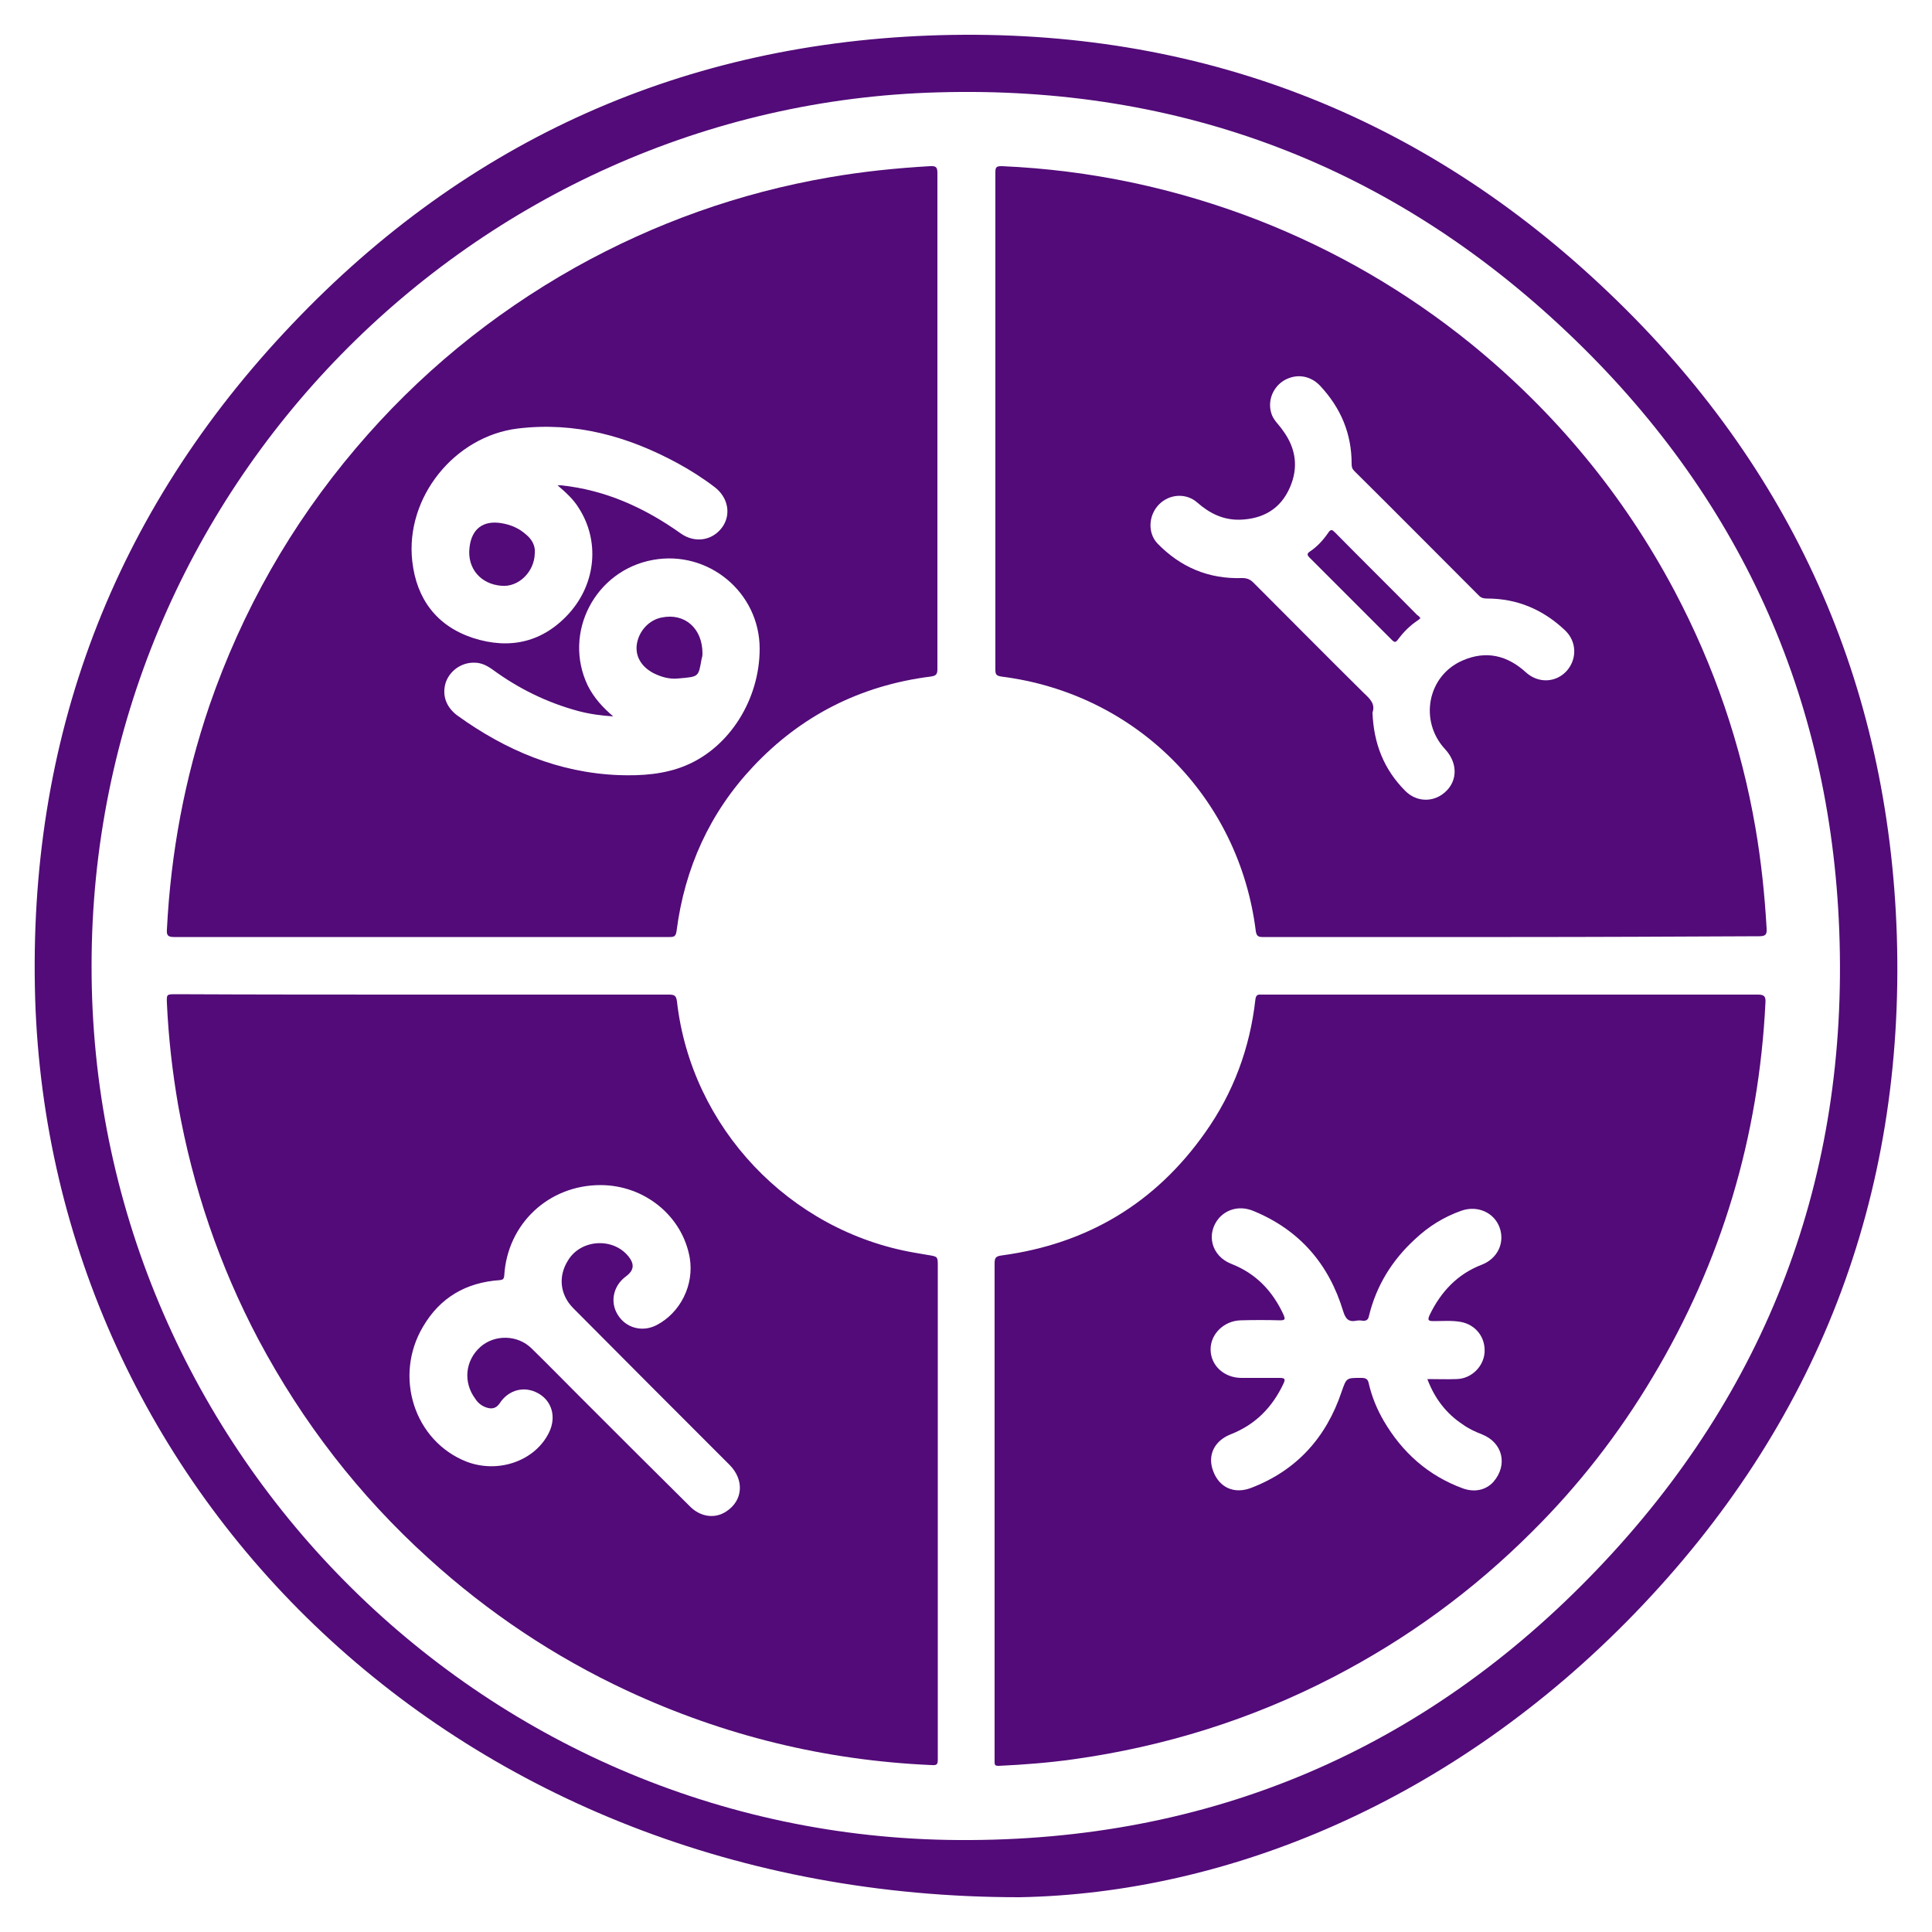
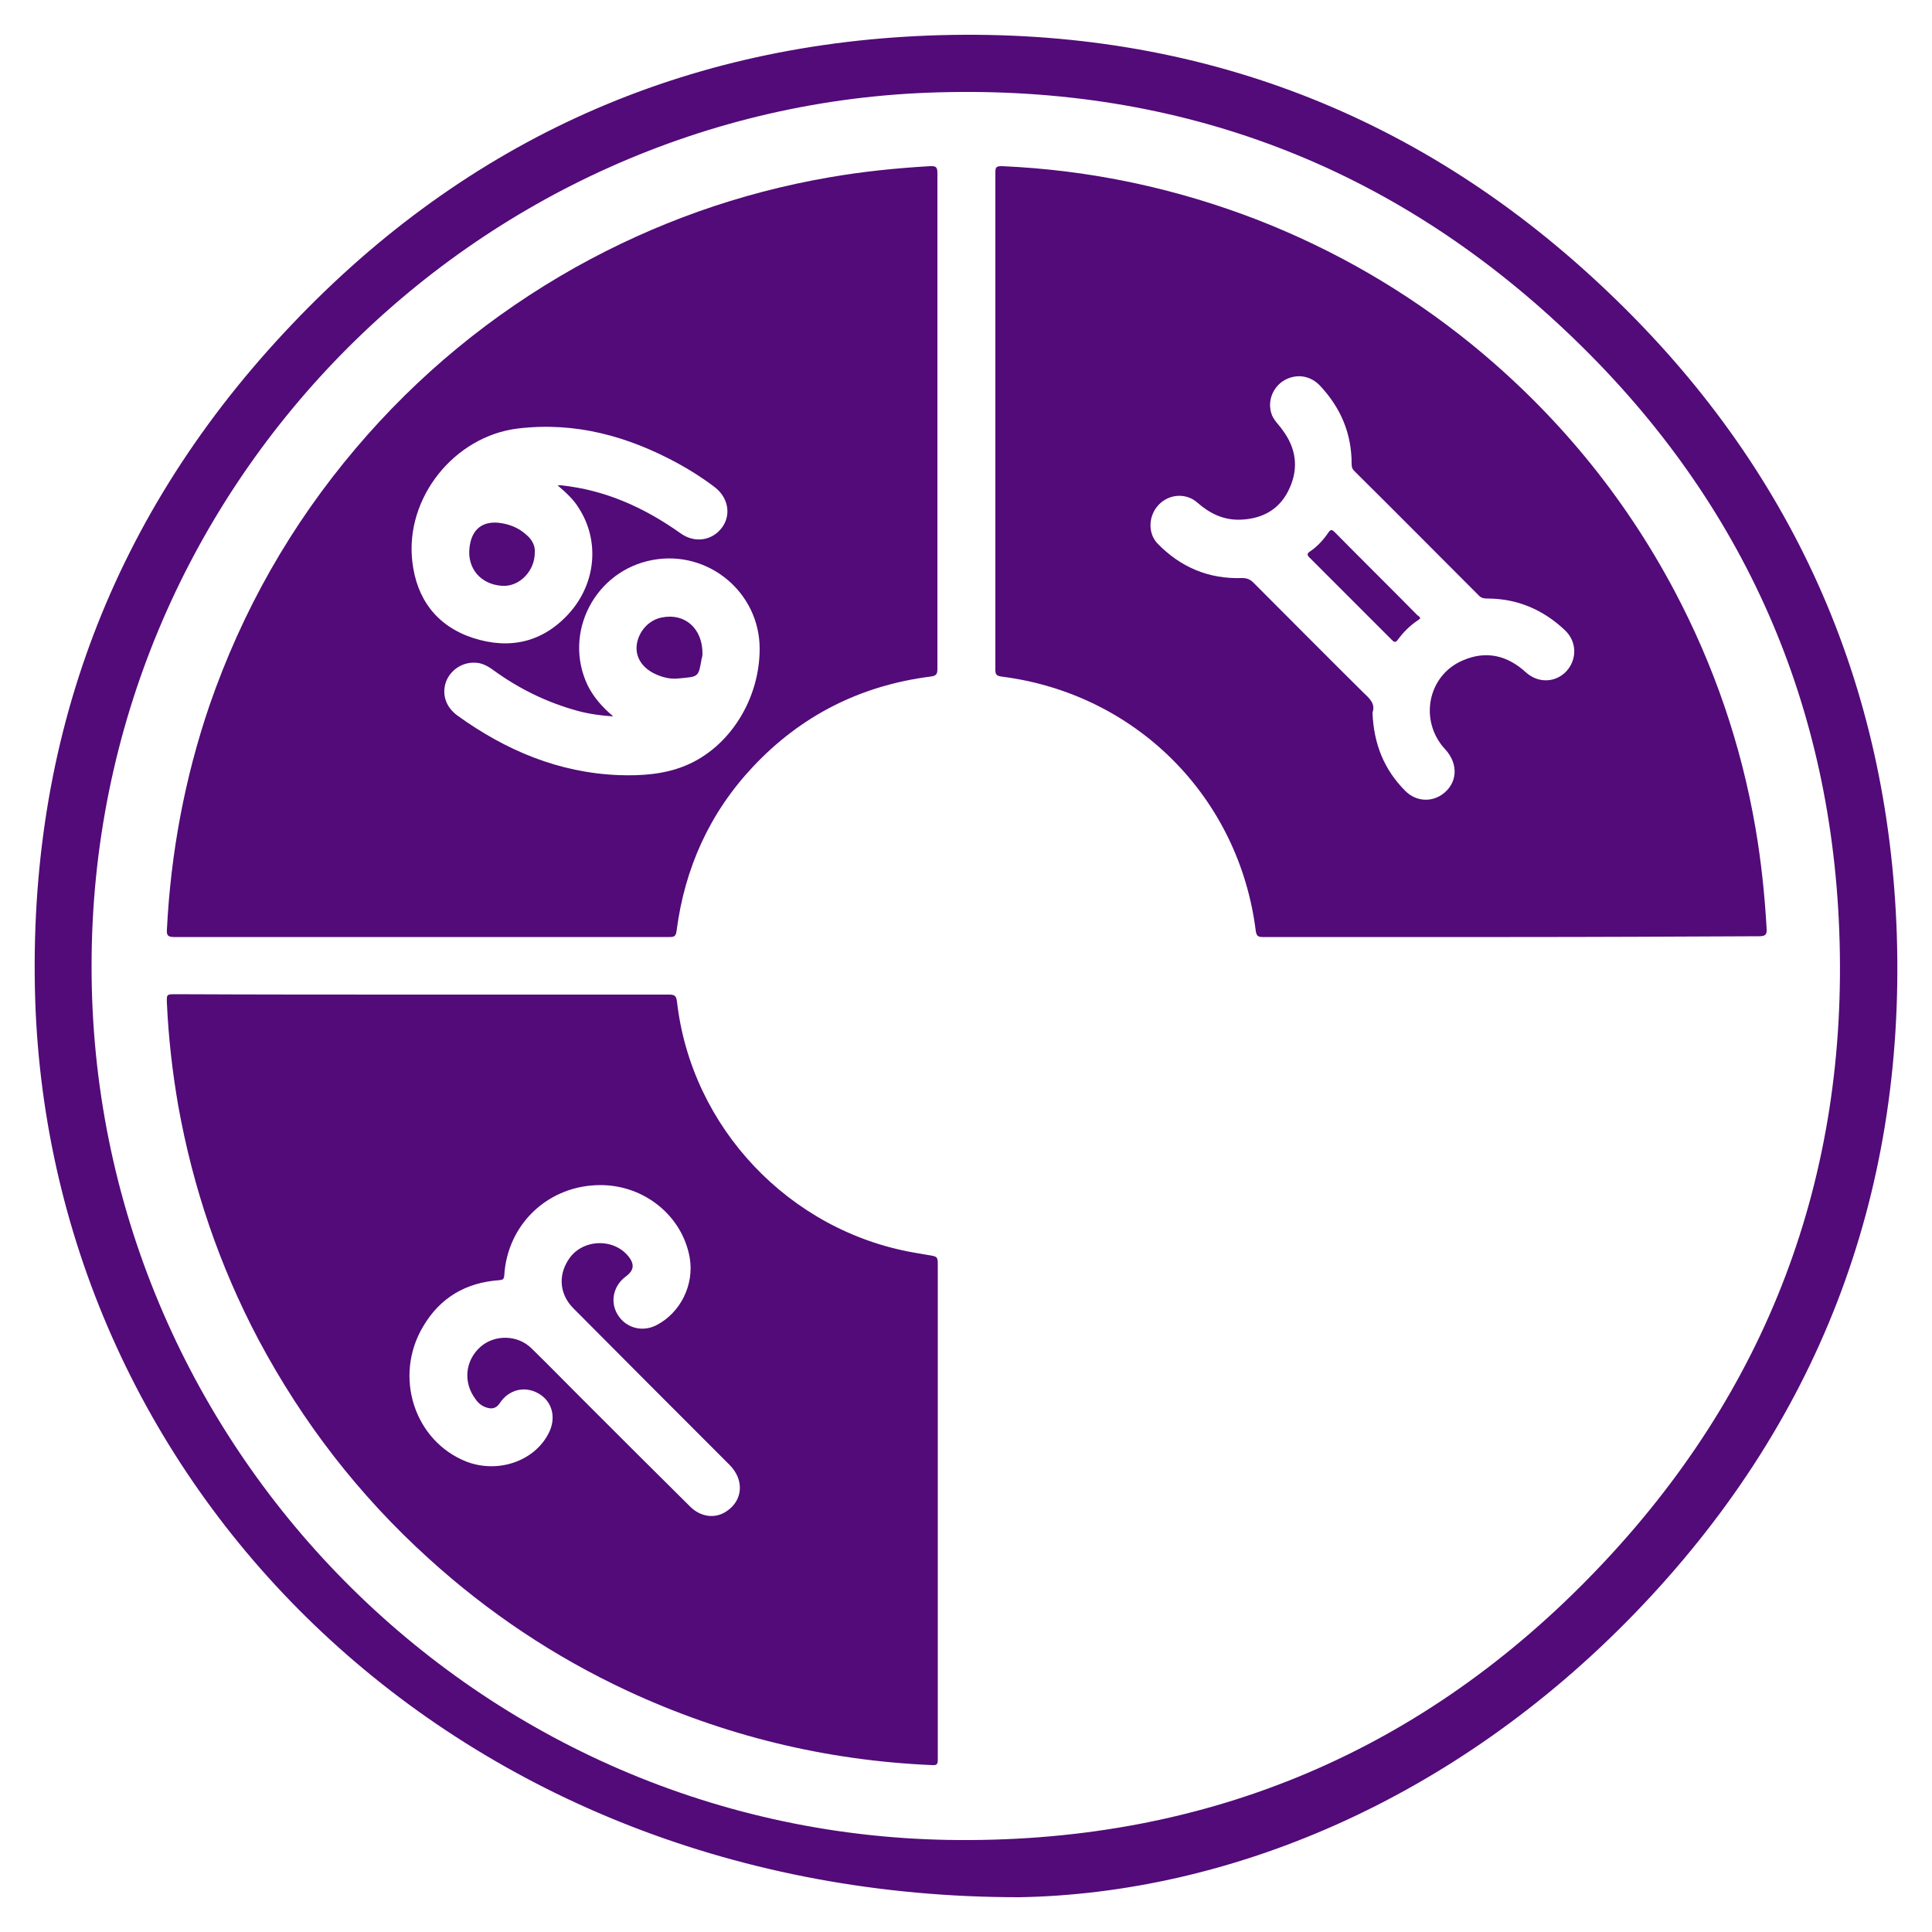
<svg xmlns="http://www.w3.org/2000/svg" version="1.1" id="Layer_1" x="0px" y="0px" viewBox="0 0 500 500" style="enable-background:new 0 0 500 500;" xml:space="preserve">
  <style type="text/css">
	.st0{fill:#520B78;}
</style>
  <g>
    <path class="st0" d="M263.9,491C118.5,491.1,13.1,385.9,9.1,258.4C7.1,191.3,29.2,132.6,75.6,83.9C121,36.1,177.4,10.9,243.4,9.1   c66.6-1.8,124.8,20.6,173,66.7c47.3,45.1,72.4,101,74.5,166.4c2.1,67.7-20.7,126.6-67.8,175.3C376,466.2,317.7,490,263.9,491z    M23.7,249.9c-0.2,123.6,99.9,225.6,224.4,226.3c64.9,0.4,120.5-23.2,165.3-70.1c44-46,65-101.5,62.6-165.2   C473.7,180,449.9,128,405.7,86.1c-45.5-43.2-100.2-64-162.9-62.2C122.8,27.1,23.7,126.4,23.7,249.9z" />
    <path class="st0" d="M109.1,257.4c21.3,0,42.6,0,64,0c1.5,0,1.9,0.3,2.1,1.8c3.7,32.6,29.1,59.4,61.5,65c1.2,0.2,2.3,0.4,3.5,0.6   c2.5,0.4,2.5,0.4,2.5,2.9c0,42.5,0,85.1,0,127.6c0,1.3-0.2,1.6-1.6,1.5c-27.5-1.2-53.7-7.6-78.7-19.2   c-18.9-8.8-36.1-20.3-51.5-34.3c-18-16.3-32.6-35.2-44-56.6c-10.1-19.1-17-39.4-20.8-60.7c-1.5-8.7-2.5-17.5-2.9-26.3   c-0.1-2.4-0.1-2.4,2.3-2.4C66.7,257.4,87.9,257.4,109.1,257.4z M155.4,306.7c-13.4,0-24.1,10-24.9,23.4c-0.1,1-0.4,1.1-1.2,1.2   c-8.7,0.6-15.4,4.5-19.8,12c-7.7,12.9-2.3,29.7,11.3,35c8.2,3.1,17.7-0.2,21.3-7.6c1.9-3.9,0.8-8.1-2.8-10.1c-3.5-2-7.7-1-10,2.6   c-0.9,1.3-2,1.5-3.3,1.1c-1.3-0.4-2.3-1.2-3-2.3c-3.2-4.3-2.6-9.9,1.3-13.4c3.7-3.3,9.7-3.2,13.3,0.4c4.1,4,8.1,8.1,12.1,12.1   c9.6,9.6,19.2,19.2,28.9,28.8c2.7,2.7,6.4,3.2,9.3,1.3c4.4-2.8,4.8-8.2,0.9-12.1c-13.5-13.5-27-27-40.4-40.5   c-3.5-3.5-4-8.3-1.4-12.4c3.3-5.5,11.6-6,15.6-1.1c1.7,2.1,1.5,3.7-0.7,5.3c-3.2,2.4-4.1,6.6-2,9.9c2.1,3.4,6.3,4.5,9.9,2.7   c6.3-3.2,9.9-10.5,8.7-17.5C176.6,314.7,166.8,306.7,155.4,306.7z" />
-     <path class="st0" d="M391.1,257.4c21.3,0,42.5,0,63.8,0c1.6,0,2.1,0.4,2,2c-1.7,34.7-11.3,67.1-29.2,97c-8.7,14.6-19.1,28-31.2,40   c-15.2,15.2-32.3,27.7-51.4,37.6c-21.2,11-43.7,18-67.3,21.3c-6.4,0.9-12.9,1.4-19.3,1.7c-0.8,0-1.1-0.1-1.1-0.9c0-0.3,0-0.6,0-0.9   c0-42.7,0-85.4,0-128.2c0-1.5,0.3-1.9,1.9-2.1c22.1-3,39.7-13.5,52.6-31.8c7.3-10.3,11.6-21.9,13-34.5c0.2-1.4,0.9-1.2,1.8-1.2   C348.2,257.4,369.6,257.4,391.1,257.4z M369.4,356.9c2.7,0,5.2,0.1,7.6,0c3.8-0.1,6.9-3.2,7.2-6.8c0.3-4-2.3-7.3-6.2-8   c-2.3-0.4-4.6-0.2-6.9-0.2c-1.3,0-1.8-0.1-1.1-1.6c2.9-6,7.2-10.6,13.5-13c4.1-1.6,6-5.7,4.6-9.6c-1.4-3.9-5.7-5.8-9.8-4.4   c-4.6,1.6-8.6,4.1-12.1,7.4c-5.9,5.4-10,12-11.9,19.8c-0.2,1-0.6,1.4-1.7,1.3c-0.5-0.1-1.1-0.1-1.6,0c-2,0.4-2.8-0.5-3.4-2.5   c-3.7-12.2-11.3-21-23.2-25.9c-3.4-1.4-6.7-0.6-8.9,1.8c-3.5,4.1-2,9.9,3.2,11.9c6.4,2.5,10.7,7.1,13.5,13.2c0.4,1,0.5,1.4-0.9,1.4   c-3.4-0.1-6.8-0.1-10.2,0c-4.3,0.1-7.8,3.5-7.8,7.5c0,4.2,3.5,7.4,8,7.4c3.3,0,6.6,0,9.9,0c1.3,0,1.5,0.3,1,1.4   c-2.9,6.2-7.3,10.7-13.7,13.2c-4.3,1.7-6.1,5.5-4.5,9.6c1.6,4.2,5.4,5.9,9.7,4.3c11.8-4.5,19.5-13,23.5-24.9   c1.3-3.7,1.2-3.6,5.2-3.6c1,0,1.6,0.3,1.8,1.3c0.8,3.5,2.1,6.7,3.9,9.8c4.8,8.2,11.5,14.2,20.5,17.5c3.1,1.1,6,0.4,7.9-1.7   c3.8-4.4,2.4-10.2-3-12.3c-1.8-0.7-3.5-1.5-5-2.6C374.4,365.9,371.3,362,369.4,356.9z" />
    <path class="st0" d="M391,242.5c-21.4,0-42.9,0-64.3,0c-1.2,0-1.5-0.4-1.7-1.5c-4.3-34.7-31-61.5-65.8-65.9   c-1.3-0.2-1.6-0.5-1.6-1.8c0-42.9,0-85.8,0-128.7c0-1.4,0.3-1.6,1.7-1.6c22.9,1,45,5.7,66.4,14c19.9,7.8,38.2,18.4,54.9,31.9   c21.9,17.8,39.6,39.2,52.8,64.1c10.2,19.3,17.2,39.7,20.9,61.2c1.5,8.7,2.4,17.4,2.9,26.1c0.1,1.6-0.3,2-2,2   C433.6,242.4,412.3,242.5,391,242.5z M355.2,184.4c0.3,8.1,3,14.8,8.5,20.3c2.6,2.6,6.4,3,9.4,1c4.1-2.8,4.5-7.9,0.9-11.8   c-6.8-7.3-4.6-19.1,4.6-23c6-2.6,11.5-1.3,16.3,3.1c3.2,2.9,7.7,2.7,10.5-0.3c2.8-3.1,2.7-7.7-0.4-10.6c-5.6-5.3-12.3-8.2-20.1-8.2   c-0.8,0-1.5-0.1-2.1-0.7c-10.8-10.8-21.5-21.6-32.3-32.3c-0.6-0.6-0.7-1.1-0.7-1.9c0-7.8-2.8-14.4-8.1-20.1   c-2.5-2.7-6.1-3.3-9.3-1.5c-2.9,1.7-4.4,5.2-3.4,8.5c0.5,1.8,2,3,3,4.5c3.4,4.6,4.1,9.6,1.8,14.8c-2.4,5.5-6.9,8.1-12.9,8.3   c-4.3,0.1-7.8-1.6-11-4.4c-2.9-2.6-7.3-2.3-10,0.5c-2.7,2.8-2.9,7.3-0.4,10c6,6.2,13.3,9.3,22,9c1.3,0,2.1,0.4,2.9,1.2   c9.5,9.5,19,19.1,28.6,28.6C354.5,180.8,356,182.2,355.2,184.4z" />
    <path class="st0" d="M242.6,108.9c0,21.4,0,42.8,0,64.2c0,1.4-0.3,1.8-1.8,2c-18.1,2.3-33.5,10.1-45.9,23.3   c-11.2,11.9-17.7,26.2-19.8,42.5c-0.2,1.4-0.6,1.6-1.8,1.6c-42.8,0-85.5,0-128.3,0c-1.7,0-1.9-0.6-1.8-2c1-19.8,4.6-39.1,11-57.9   c8.5-24.6,21.1-46.8,37.9-66.6c16.1-19,35.1-34.6,56.8-46.8c20.6-11.5,42.5-19.3,65.7-23.3c8.6-1.5,17.4-2.4,26.1-2.9   c1.7-0.1,1.9,0.4,1.9,1.9C242.6,66.3,242.6,87.6,242.6,108.9z M158.7,185.4c-3.1-0.2-6.1-0.6-9.1-1.4c-8.1-2.2-15.4-5.8-22.1-10.7   c-1.4-1-2.9-1.8-4.7-1.8c-3.3-0.1-6.3,2-7.4,5c-1.1,3.3,0,6.5,3,8.7c12.5,9,26.2,14.8,41.8,15.4c5.9,0.2,11.8-0.2,17.3-2.5   c11.3-4.7,19.1-17.1,19.1-30.2c0-14.6-13.3-25.6-27.6-23c-15,2.7-23.4,18.9-16.9,32.5C153.7,180.6,156,183.1,158.7,185.4z    M144.3,125.6c0.5,0,0.7,0,0.9,0c11.5,1.2,21.6,5.8,30.9,12.4c3.6,2.6,8.1,2,10.7-1.4c2.5-3.3,1.7-7.8-1.8-10.5   c-3-2.3-6.3-4.4-9.6-6.2c-12.9-7-26.5-10.8-41.4-9c-16.4,2-29.2,17.9-27.3,34.4c1.1,9.7,6.3,16.7,15.7,19.8   c9.6,3.1,18.2,1.1,25-6.5c6.9-7.8,7.8-18.7,2.4-27.1C148.4,129.2,146.5,127.5,144.3,125.6z" />
    <path class="st0" d="M367.6,160c-0.3,0.3-0.6,0.5-0.9,0.7c-1.9,1.3-3.5,2.9-4.9,4.8c-0.6,0.8-0.9,0.8-1.6,0.1   c-7.1-7.1-14.2-14.2-21.3-21.3c-0.6-0.6-0.7-1,0-1.5c2-1.3,3.6-3.1,4.9-5c0.6-0.9,1-0.7,1.6-0.1c7.1,7.2,14.3,14.3,21.4,21.5   C367.2,159.4,367.4,159.7,367.6,160z" />
    <path class="st0" d="M181.8,169.1c0,0.2,0,0.8-0.2,1.3c-0.9,4.9-0.6,4.7-6.2,5.2c-2.2,0.2-4.3-0.4-6.3-1.4   c-3.2-1.7-4.7-4.4-4.3-7.4c0.5-3.5,3.2-6.4,6.5-7C177.2,158.6,181.8,162.6,181.8,169.1z" />
    <path class="st0" d="M138.4,143.2c-0.1,4.8-4.2,8.8-8.6,8.4c-5.4-0.4-8.9-4.5-8.3-9.8c0.5-4.9,3.5-7.2,8.3-6.4   c2.4,0.4,4.5,1.3,6.3,2.9C137.7,139.6,138.6,141.3,138.4,143.2z" />
  </g>
</svg>